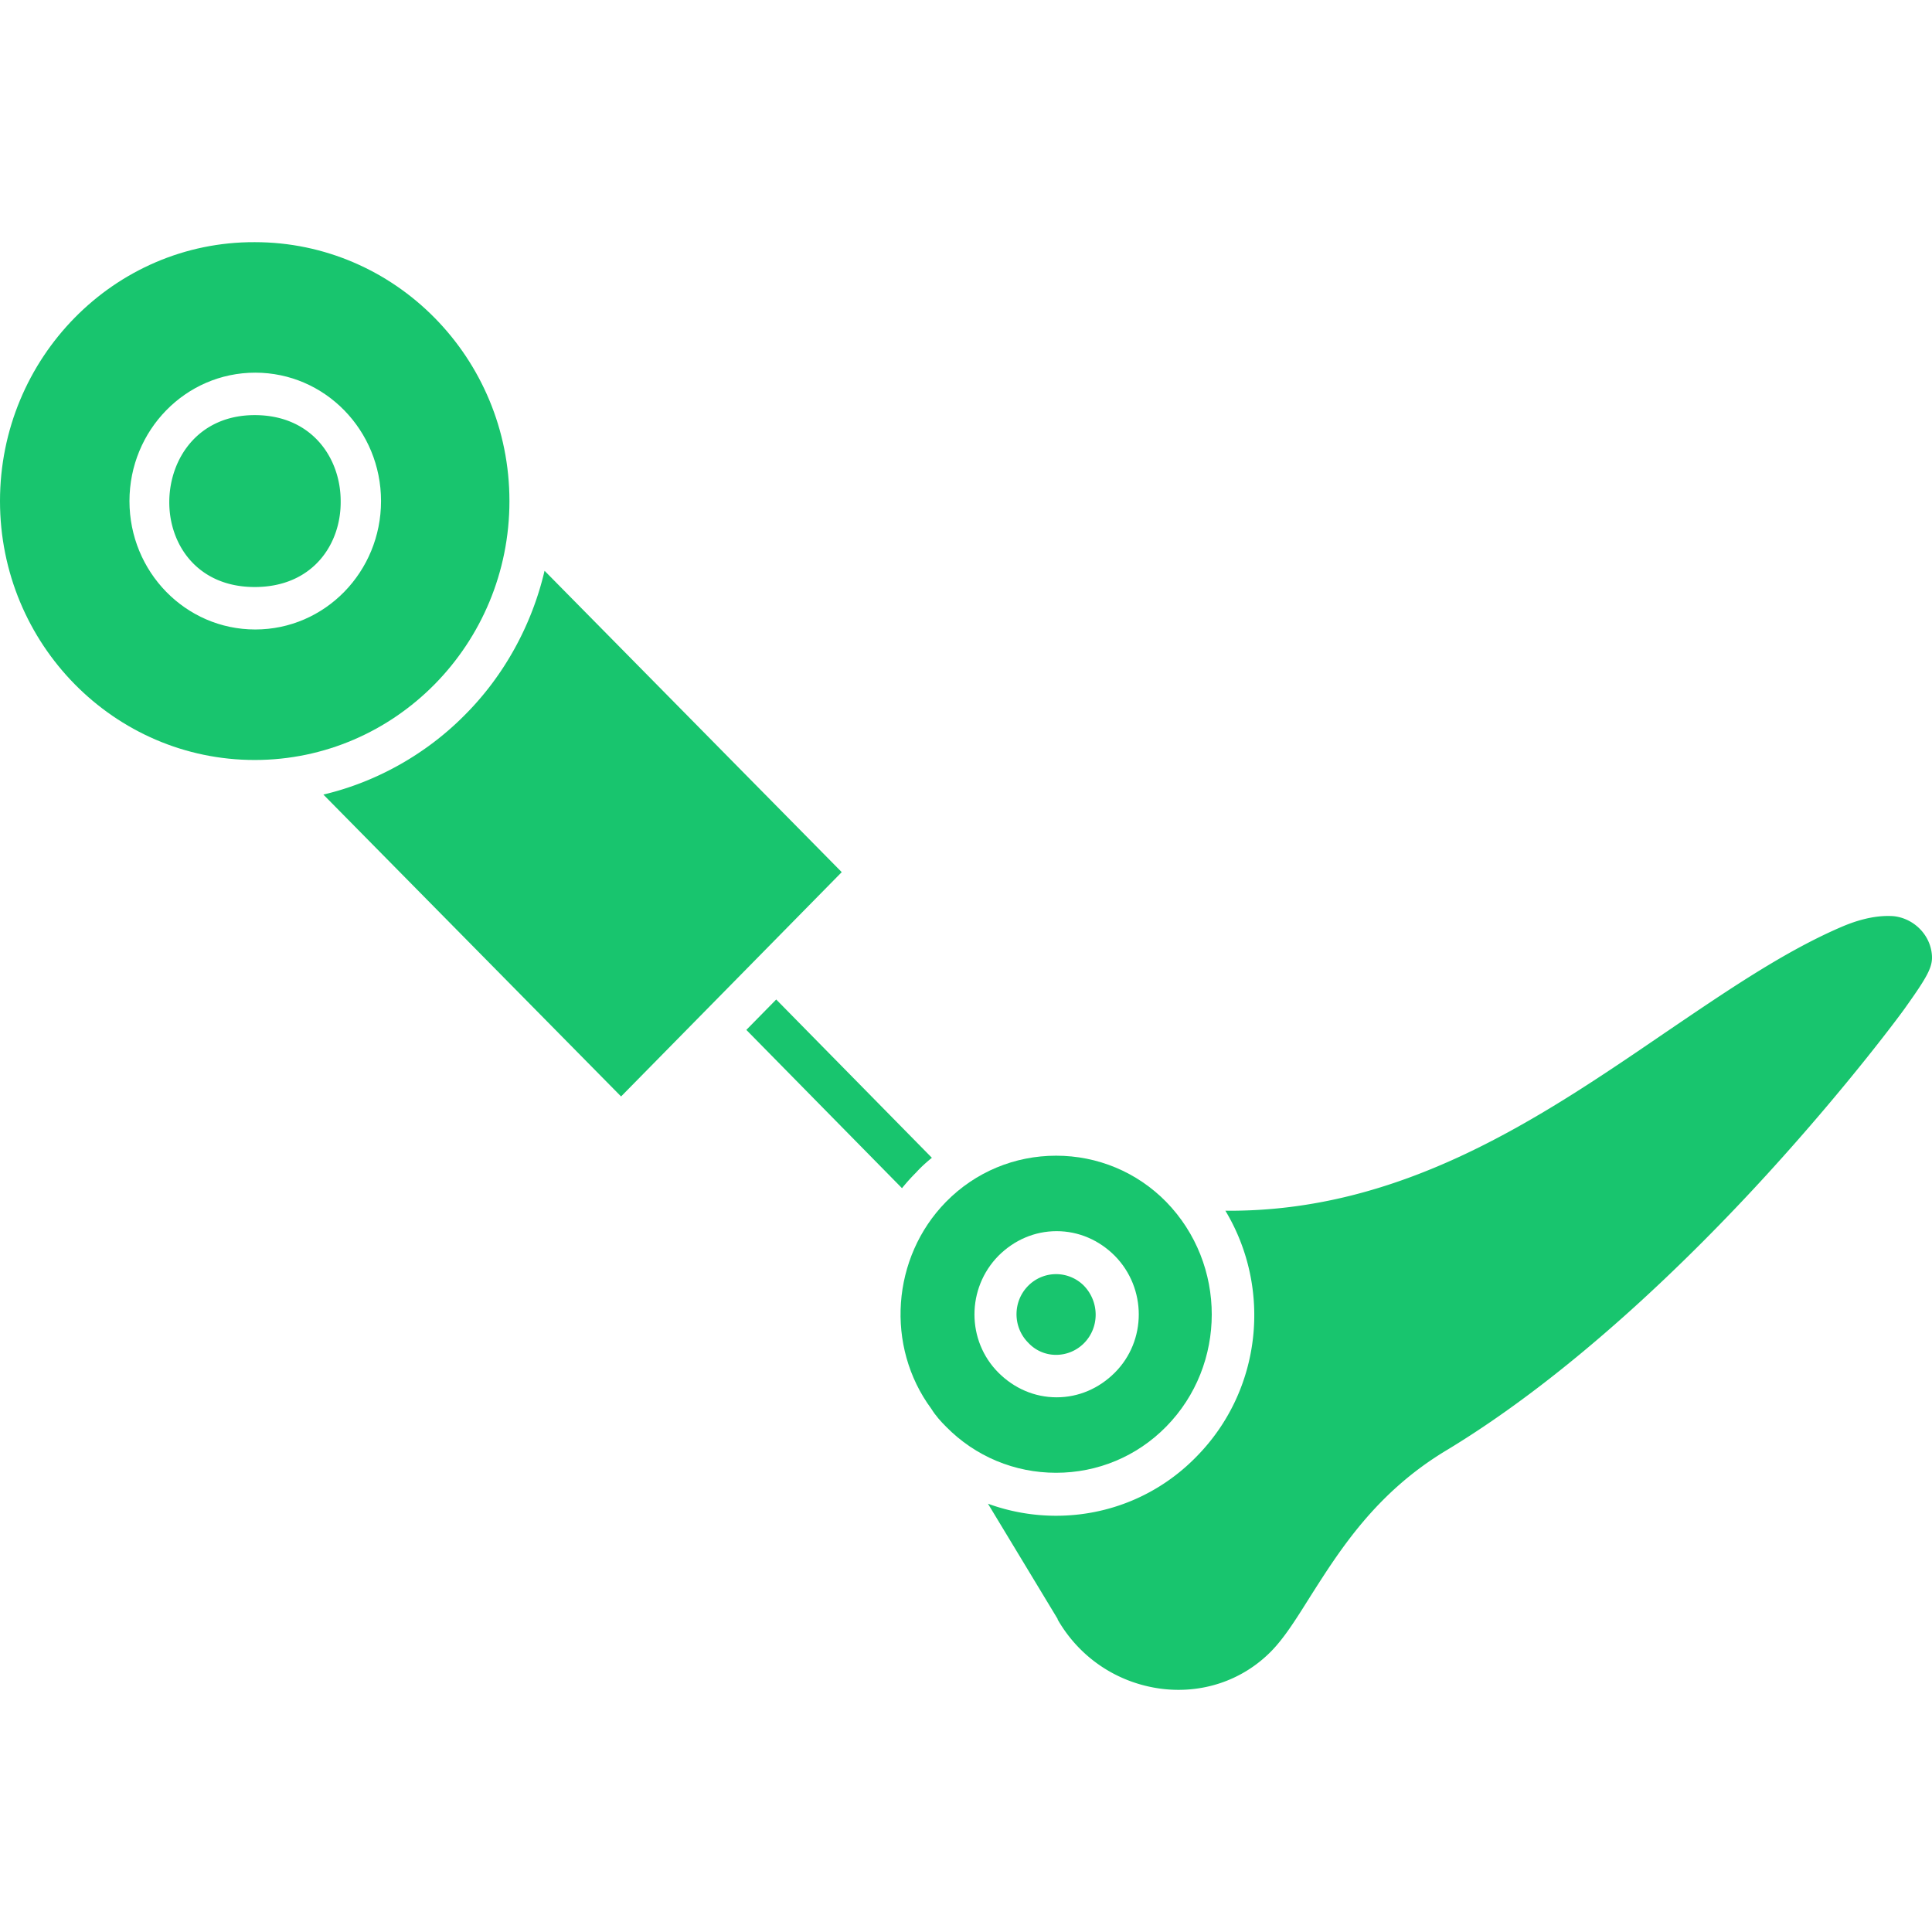
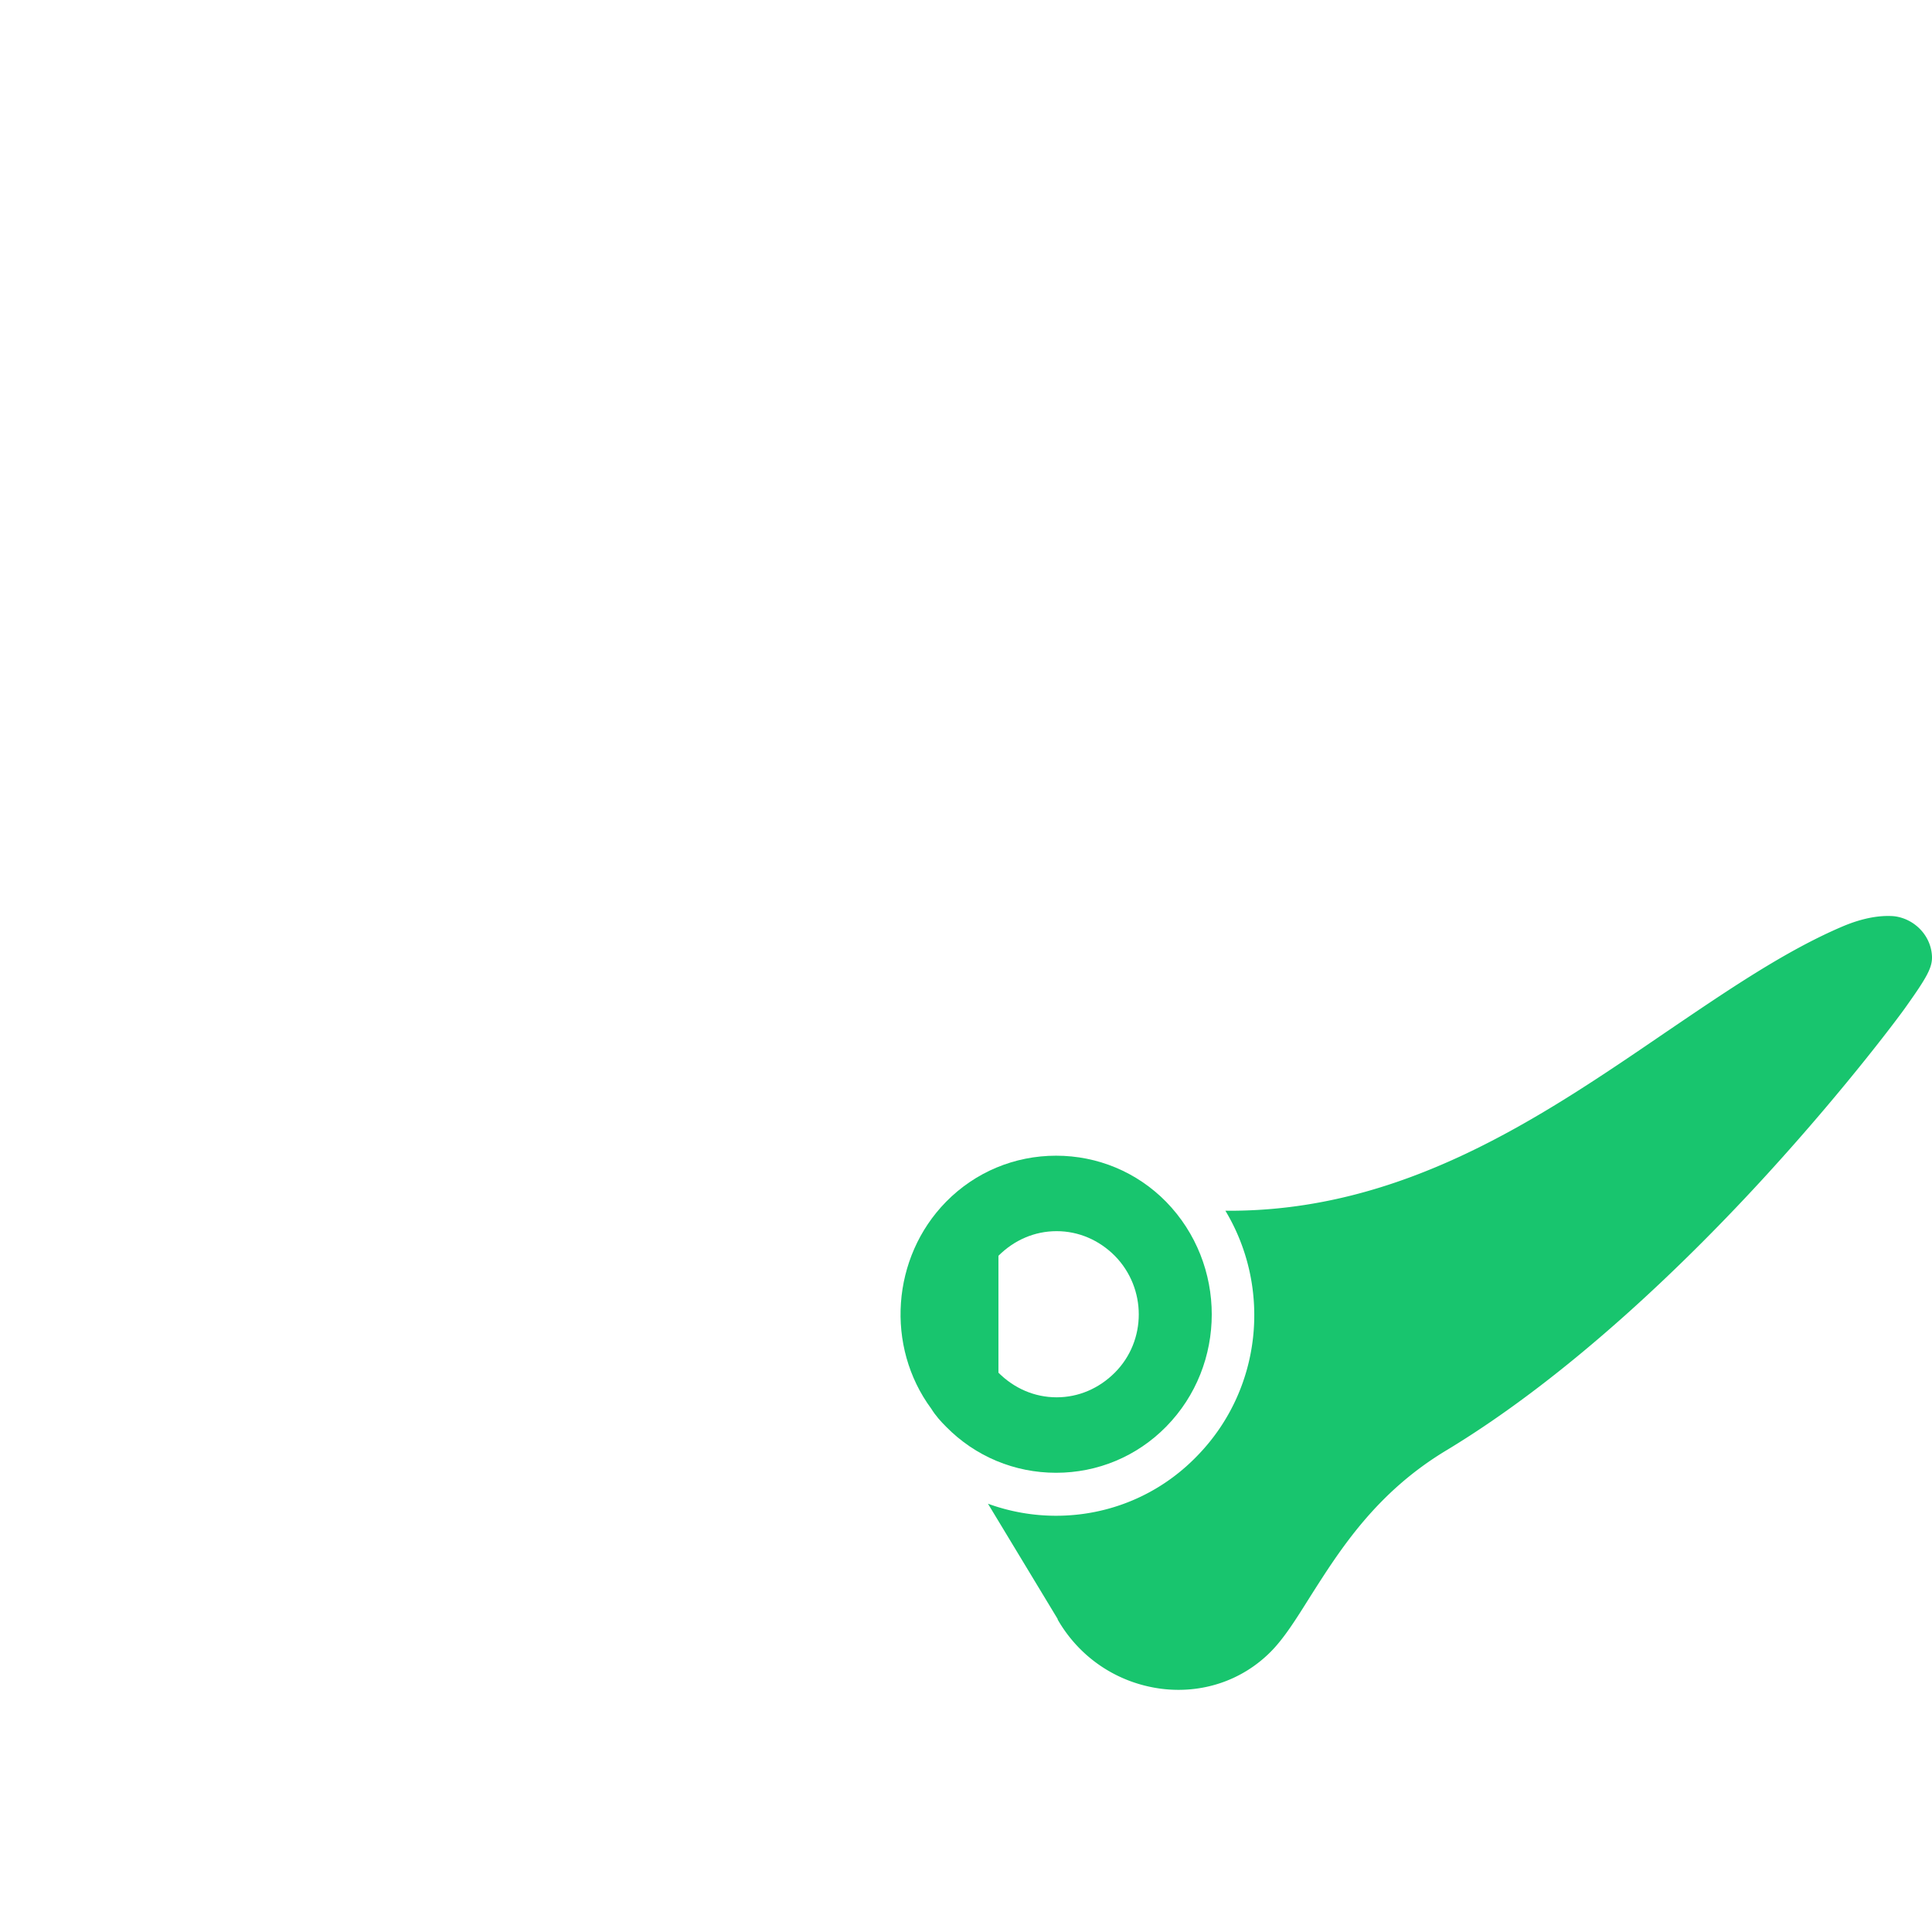
<svg xmlns="http://www.w3.org/2000/svg" width="512" height="512" viewBox="0 0 543.724 543.724">
  <g fill="#18c56e" fill-rule="evenodd" clip-rule="evenodd">
    <path d="M336.746 409.912c-10.473 10.768-24.633 16.668-39.53 16.668a55.8 55.8 0 0 1-19.175-3.393l19.618 32.45v.148c6.195 10.768 16.815 17.848 29.058 19.47 11.505 1.475 22.715-2.213 30.828-10.325 3.835-3.835 7.228-9.293 11.21-15.635 8.26-12.98 18.438-29.205 38.35-41.153 35.4-21.388 68.736-54.133 90.271-77.733 23.158-25.37 38.203-45.873 38.793-46.758 6.195-8.703 7.818-11.505 7.523-14.898-.443-5.753-5.163-10.325-10.768-10.915-4.13-.295-8.85.59-14.16 2.803-16.373 6.933-32.893 18.29-50.298 30.09-34.81 23.748-73.751 50.446-123.606 50.003 13.127 21.83 10.324 50.446-8.114 69.178" data-original="#000000" />
-     <path d="M266.241 401.505c8.26 8.408 19.323 12.98 30.975 12.98s22.715-4.573 30.975-12.98c17.11-17.405 17.11-45.726 0-63.278-8.26-8.408-19.323-12.98-30.975-12.98s-22.715 4.573-30.975 12.98c-15.34 15.635-17.11 40.71-4.13 58.263 1.18 1.917 2.655 3.54 4.13 5.015m14.75-48.086c4.425-4.425 10.178-6.933 16.373-6.933s11.948 2.508 16.373 6.933c8.998 9.145 8.998 23.895 0 32.893-4.425 4.425-10.178 6.933-16.373 6.933s-11.948-2.508-16.373-6.933c-8.998-8.998-8.998-23.748 0-32.893" data-original="#000000" />
-     <path d="M297.216 381.297c2.95 0 5.753-1.18 7.818-3.245 4.425-4.425 4.425-11.653 0-16.225a11.05 11.05 0 0 0-7.818-3.245c-2.95 0-5.753 1.18-7.818 3.245-4.425 4.425-4.425 11.653 0 16.078a10.61 10.61 0 0 0 7.818 3.392M153.254 160.634c-3.54 15.193-11.358 29.5-22.42 40.563-10.768 10.915-24.78 18.88-39.825 22.42l83.781 84.961 62.098-63.131z" data-original="#000000" />
-     <path d="M0 141.017c0 40.268 32.155 72.866 71.686 72.866s71.686-32.598 71.686-72.866-32.155-72.866-71.686-72.866C32.155 68.003 0 100.749 0 141.017m107.234 0c0 19.913-15.783 36.138-35.4 36.138s-35.4-16.225-35.4-36.138 15.783-36.138 35.4-36.138 35.4 16.225 35.4 36.138" data-original="#000000" />
-     <path d="M71.686 116.826c-15.783 0-23.895 12.095-24.043 24.19s7.818 24.19 24.043 24.19c16.373 0 24.338-12.095 24.19-24.19 0-12.094-8.112-24.19-24.19-24.19m190.572 209.01L218.45 281.29l-8.408 8.555 43.808 44.546a54 54 0 0 1 3.983-4.425c1.327-1.475 2.802-2.802 4.425-4.13" data-original="#000000" />
+     <path d="M266.241 401.505c8.26 8.408 19.323 12.98 30.975 12.98s22.715-4.573 30.975-12.98c17.11-17.405 17.11-45.726 0-63.278-8.26-8.408-19.323-12.98-30.975-12.98s-22.715 4.573-30.975 12.98c-15.34 15.635-17.11 40.71-4.13 58.263 1.18 1.917 2.655 3.54 4.13 5.015m14.75-48.086c4.425-4.425 10.178-6.933 16.373-6.933s11.948 2.508 16.373 6.933c8.998 9.145 8.998 23.895 0 32.893-4.425 4.425-10.178 6.933-16.373 6.933s-11.948-2.508-16.373-6.933" data-original="#000000" />
  </g>
</svg>